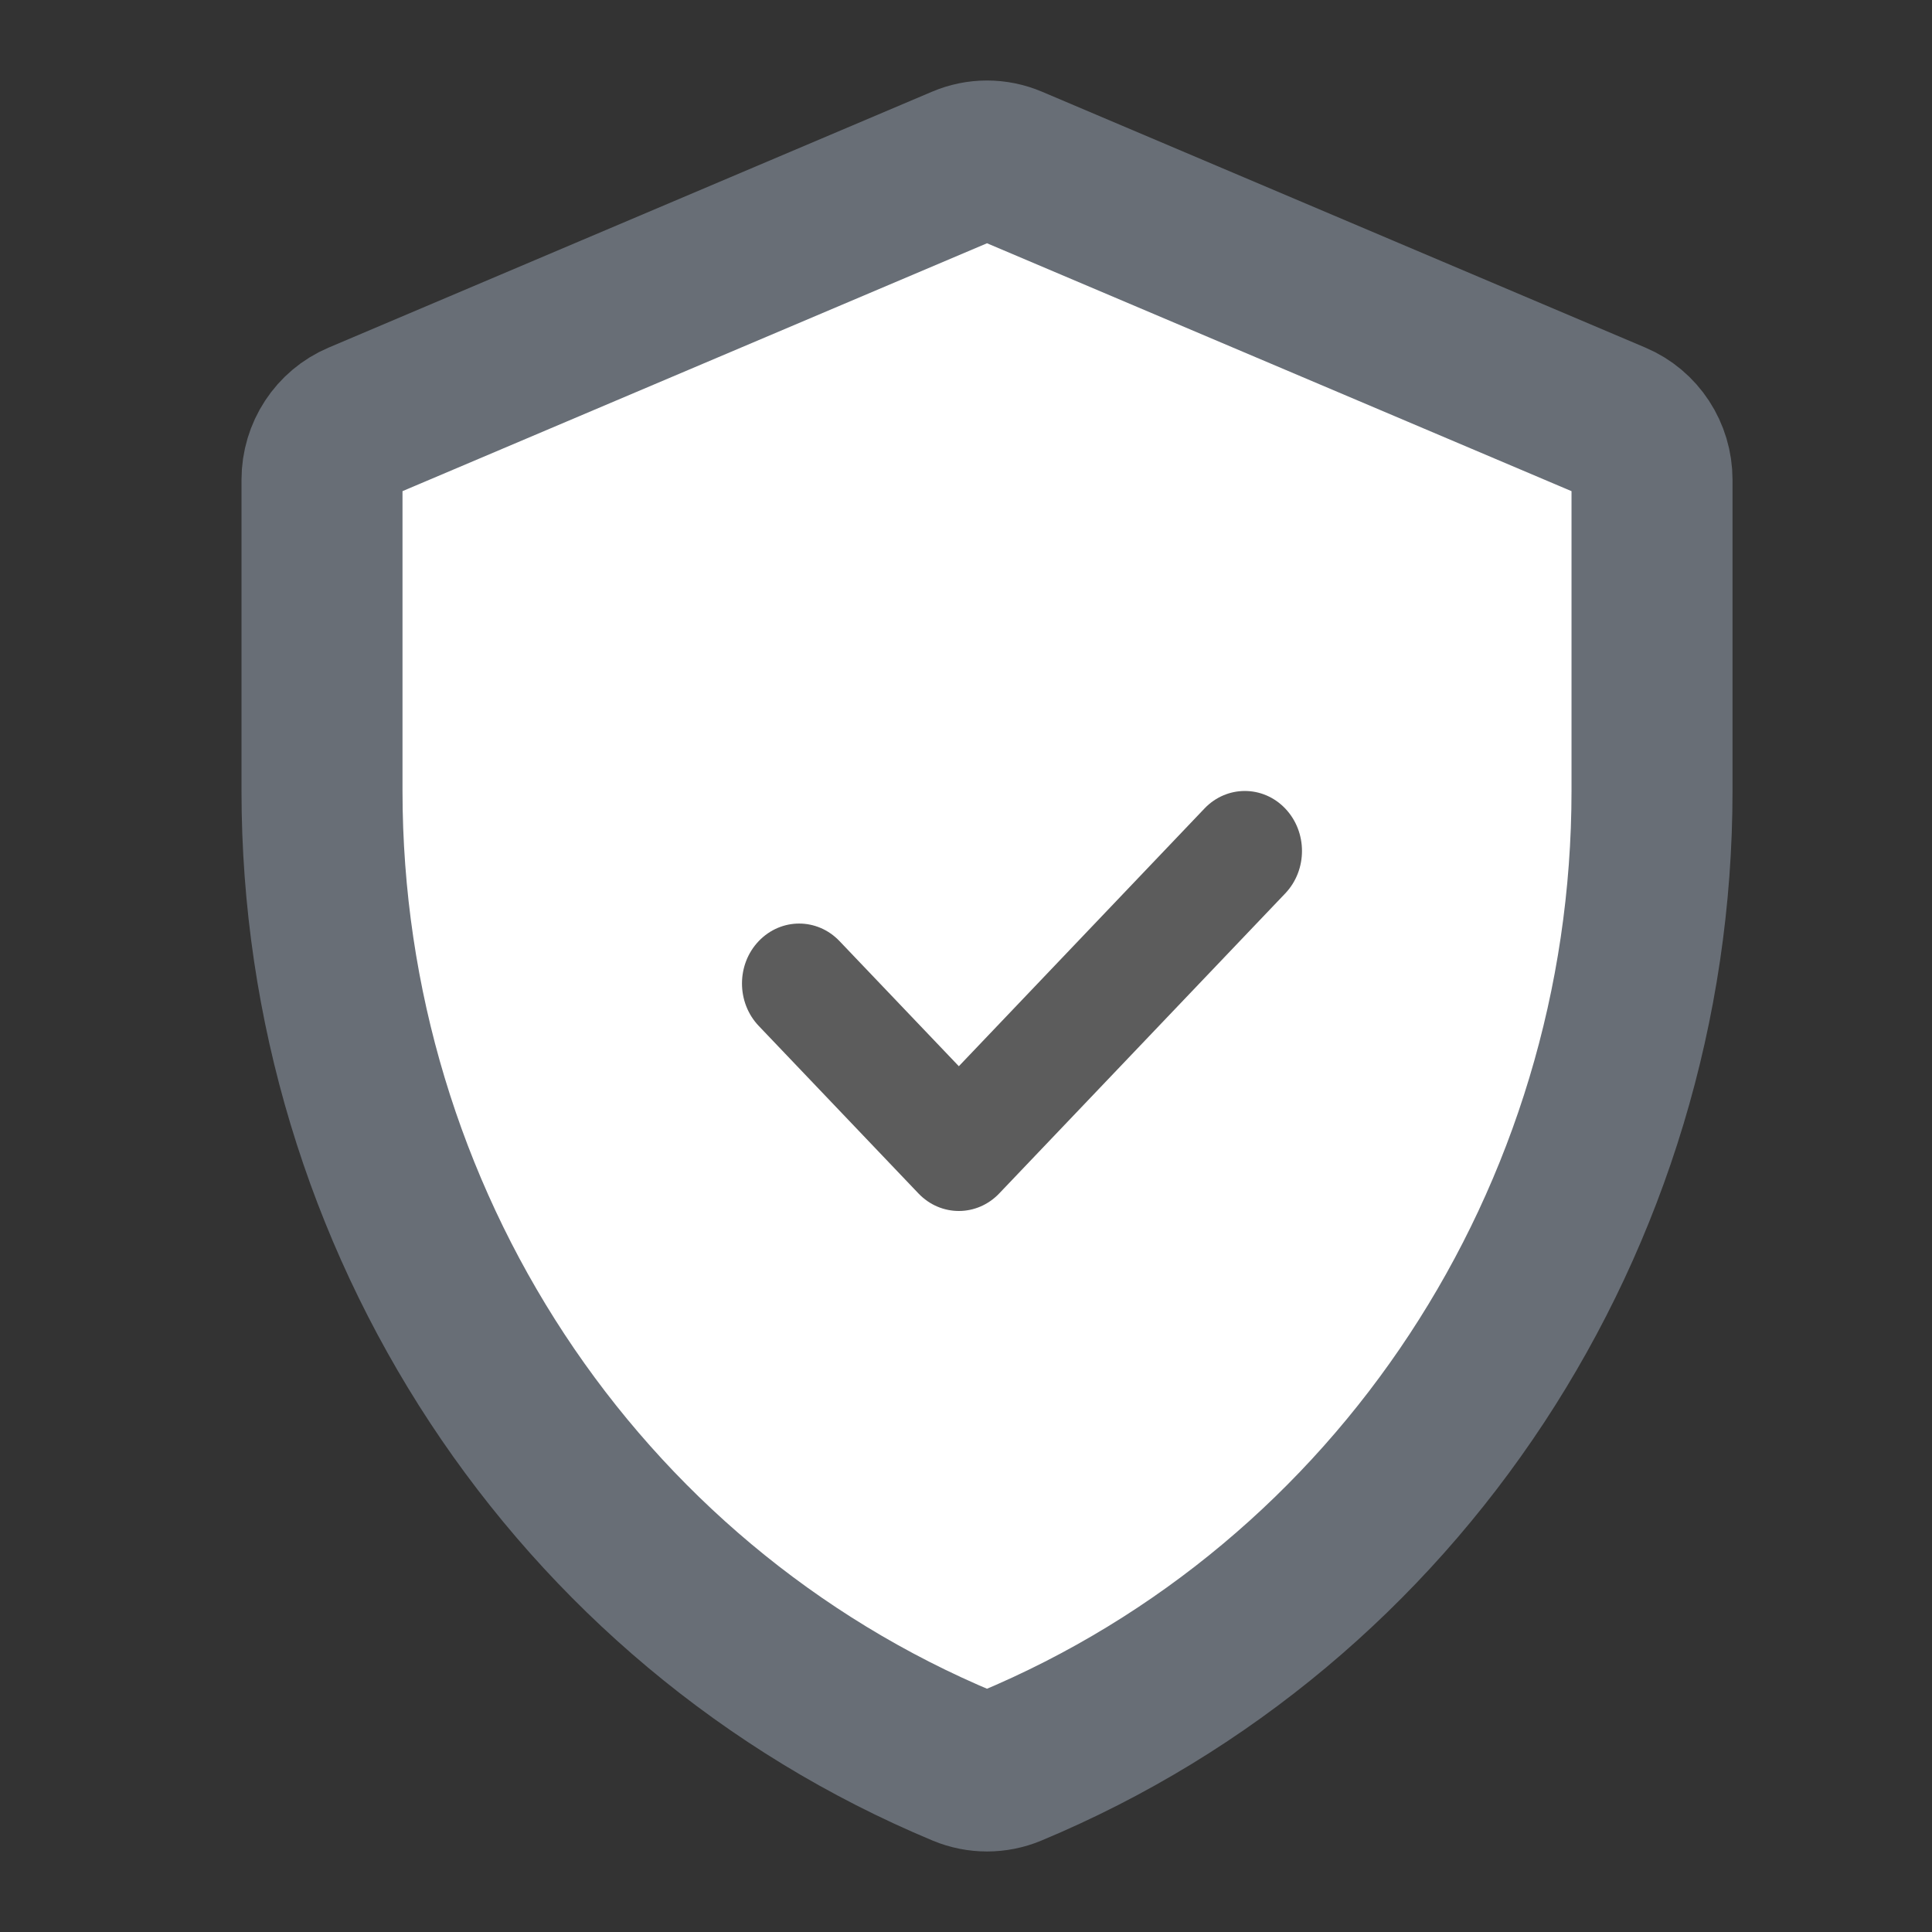
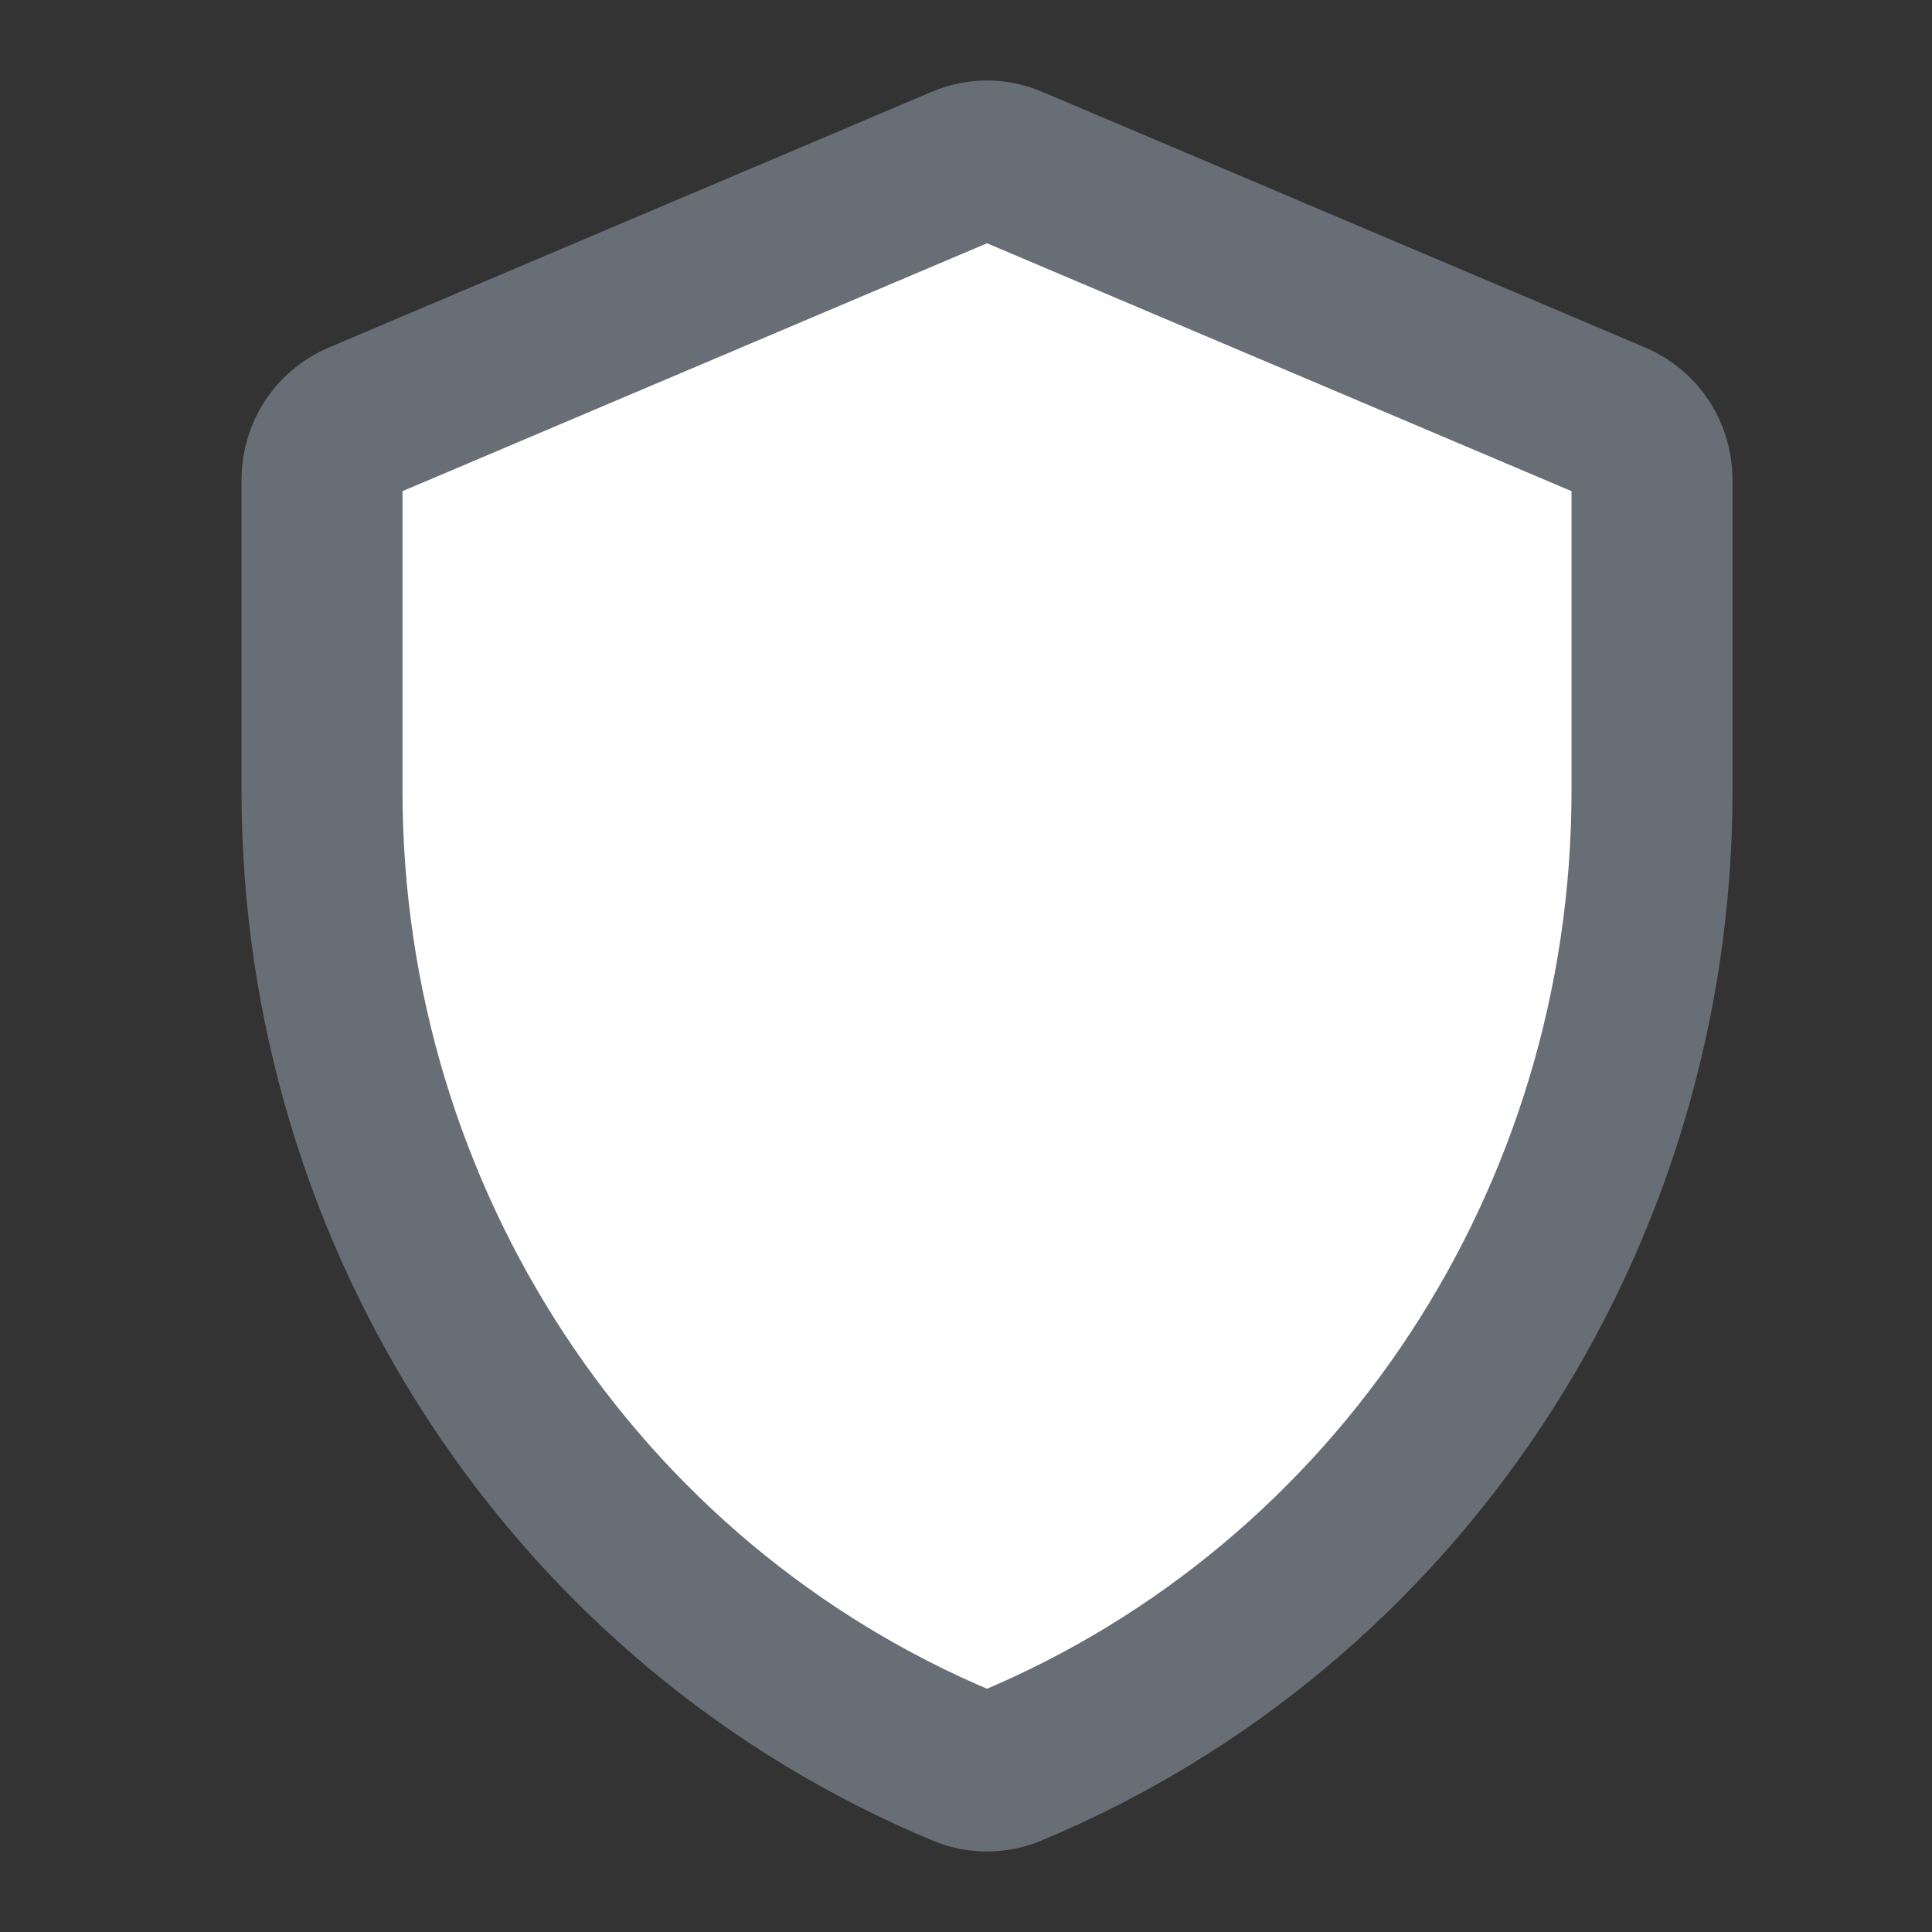
<svg xmlns="http://www.w3.org/2000/svg" width="24px" height="24px" viewBox="0 0 24 24" version="1.1">
  <rect x="0" y="0" width="24" height="24" fill="#333333" stroke="none" />
  <title>Icons / Background Check Badge / Outlined / Notification</title>
  <desc>Created with Sketch.</desc>
  <g stroke="none" stroke-width="1" fill="none" fill-rule="evenodd">
    <path d="M20.05,5.239 L12.554,2.06 C12.366,1.98 12.155,1.98 11.968,2.06 L4.472,5.239 C4.186,5.36 4,5.644 4,5.96 L4,9.824 C4,15.145 7.149,19.931 11.972,21.942 C12.157,22.019 12.365,22.019 12.55,21.942 C17.373,19.931 20.522,15.145 20.522,9.824 L20.522,5.96 C20.522,5.644 20.336,5.36 20.05,5.239 Z" id="Shape" stroke="#686E76" stroke-width="2" fill="#FFFFFF" fill-rule="nonzero">
    </path>
-     <path d="M11.911,13.245 L14.962,10.044 C15.239,9.753 15.689,9.753 15.966,10.044 C16.243,10.335 16.243,10.807 15.966,11.098 L12.413,14.825 C12.136,15.116 11.686,15.116 11.409,14.825 L9.425,12.744 C9.148,12.453 9.148,11.981 9.425,11.691 C9.703,11.4 10.152,11.4 10.429,11.691 L11.911,13.245 Z" id="Path" fill="#5C5C5C" fill-rule="nonzero">
-     </path>
  </g>
</svg>